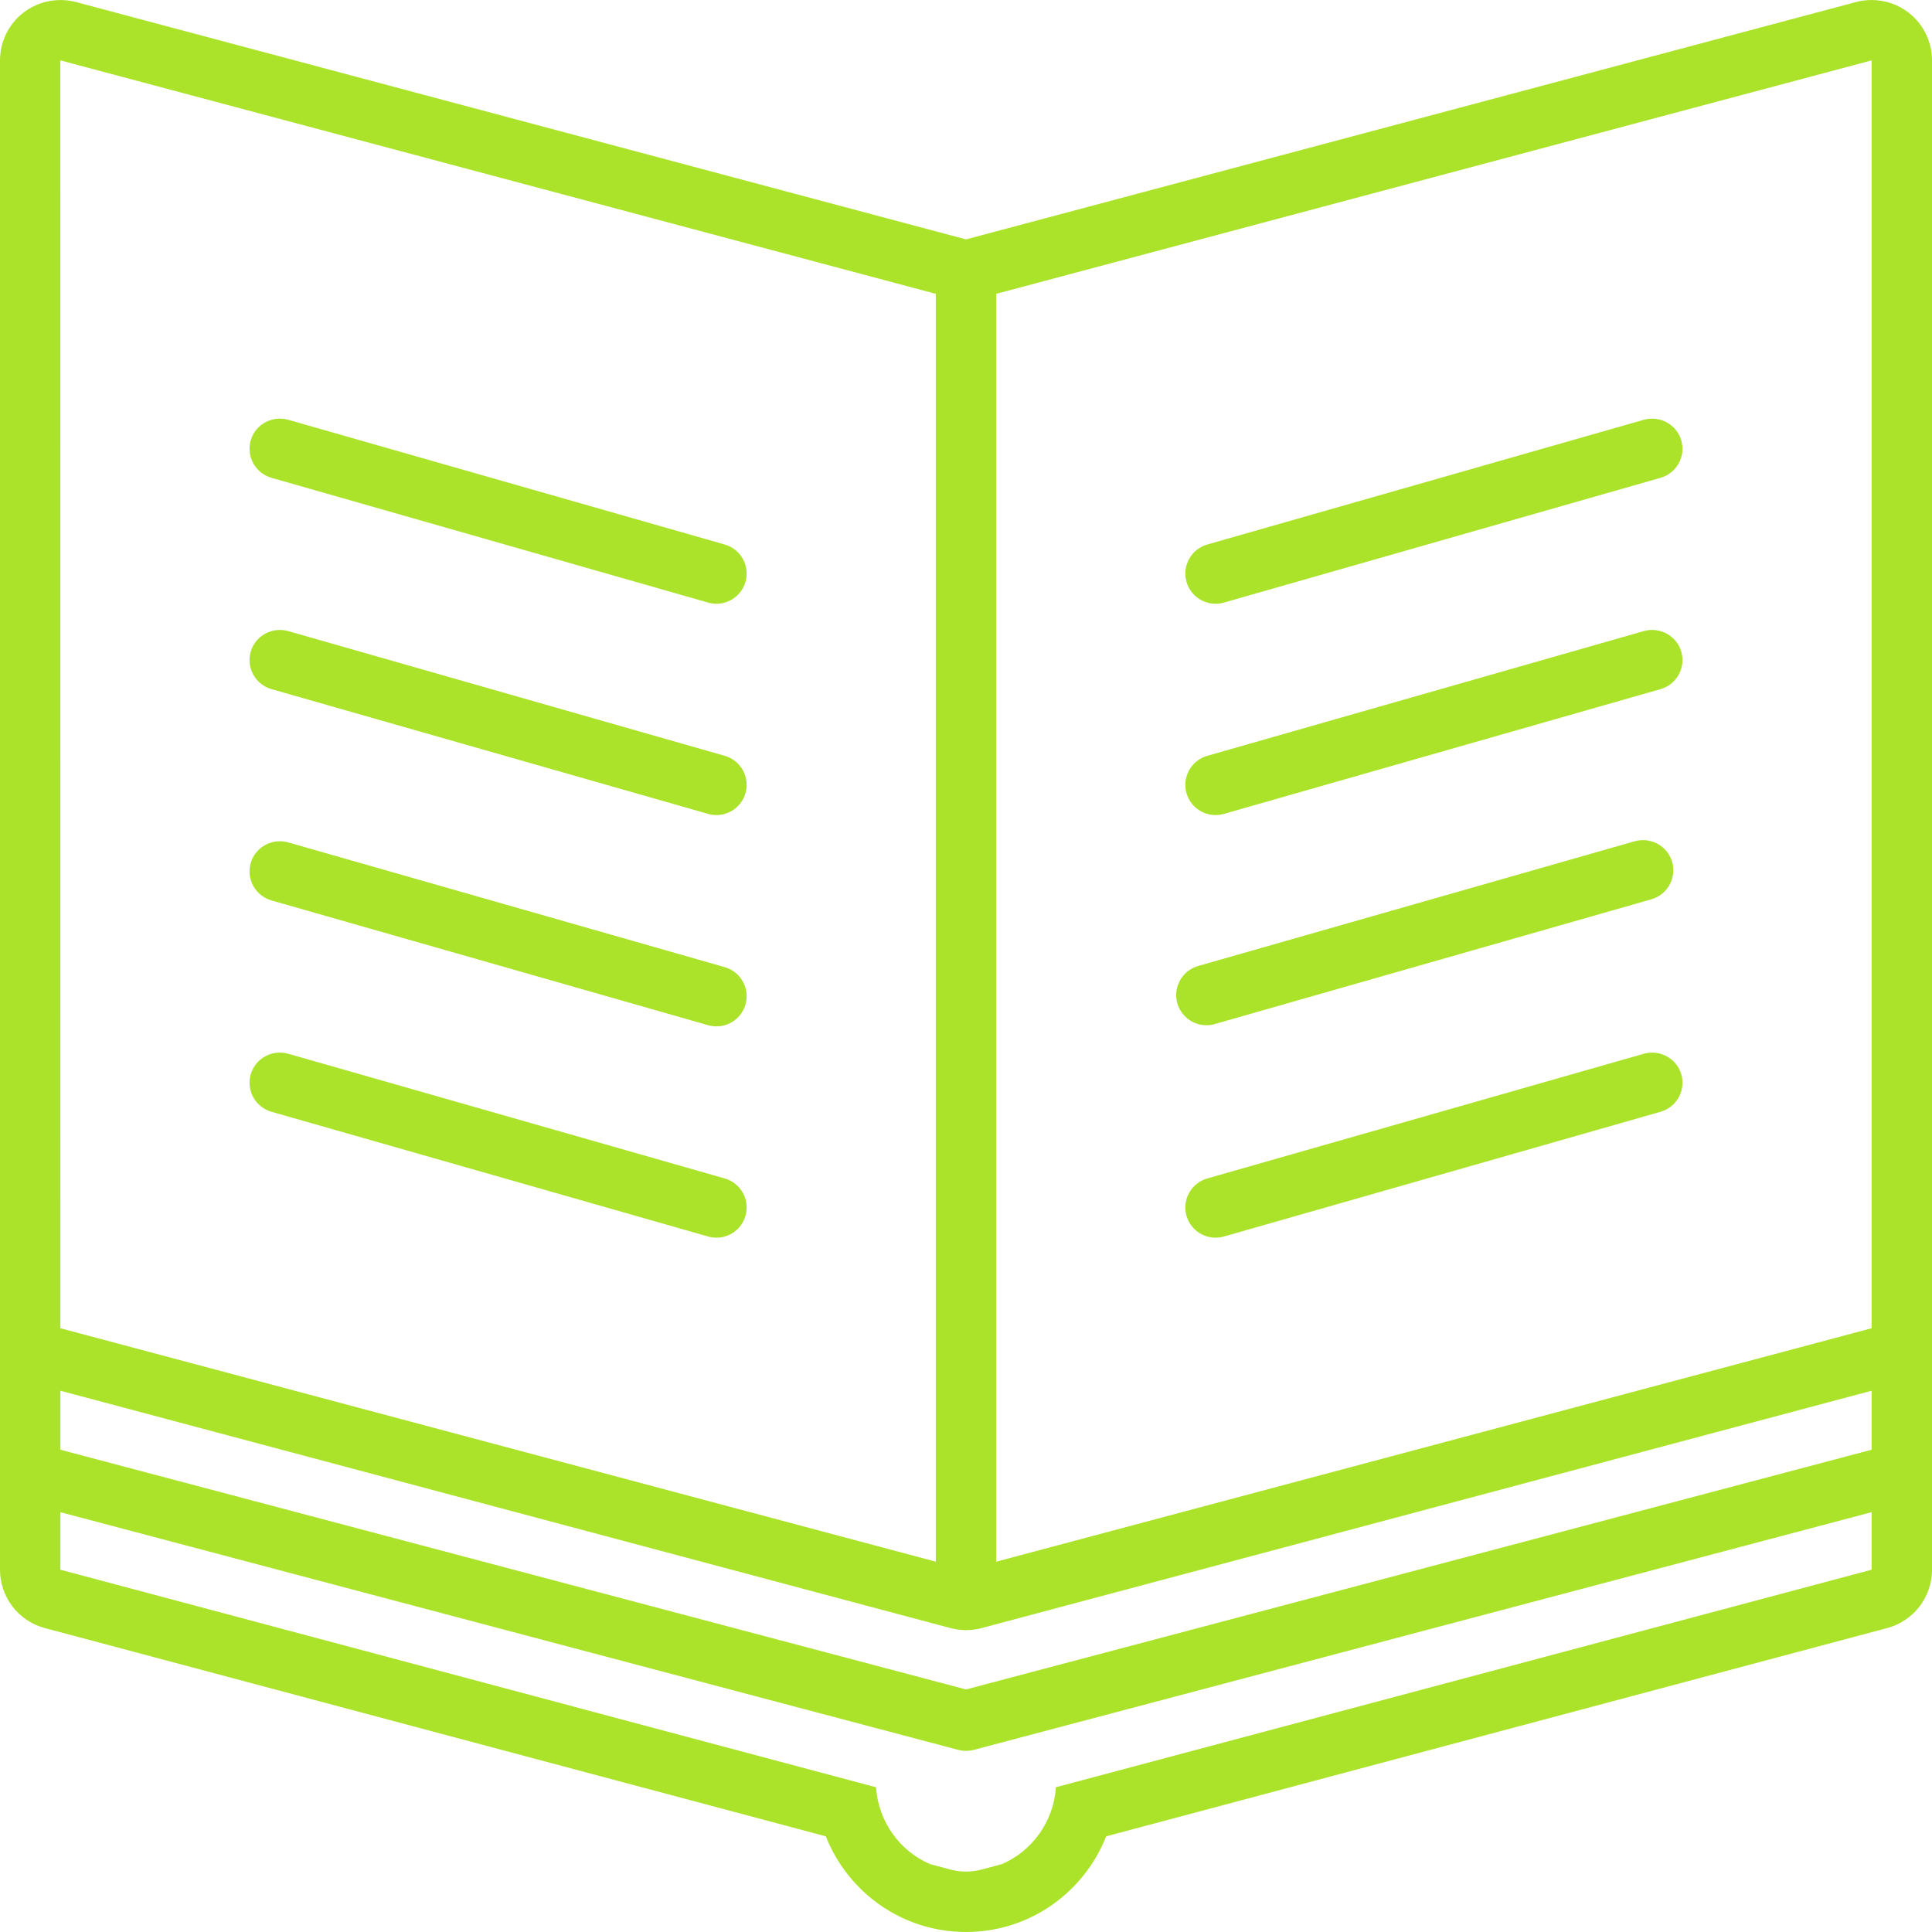
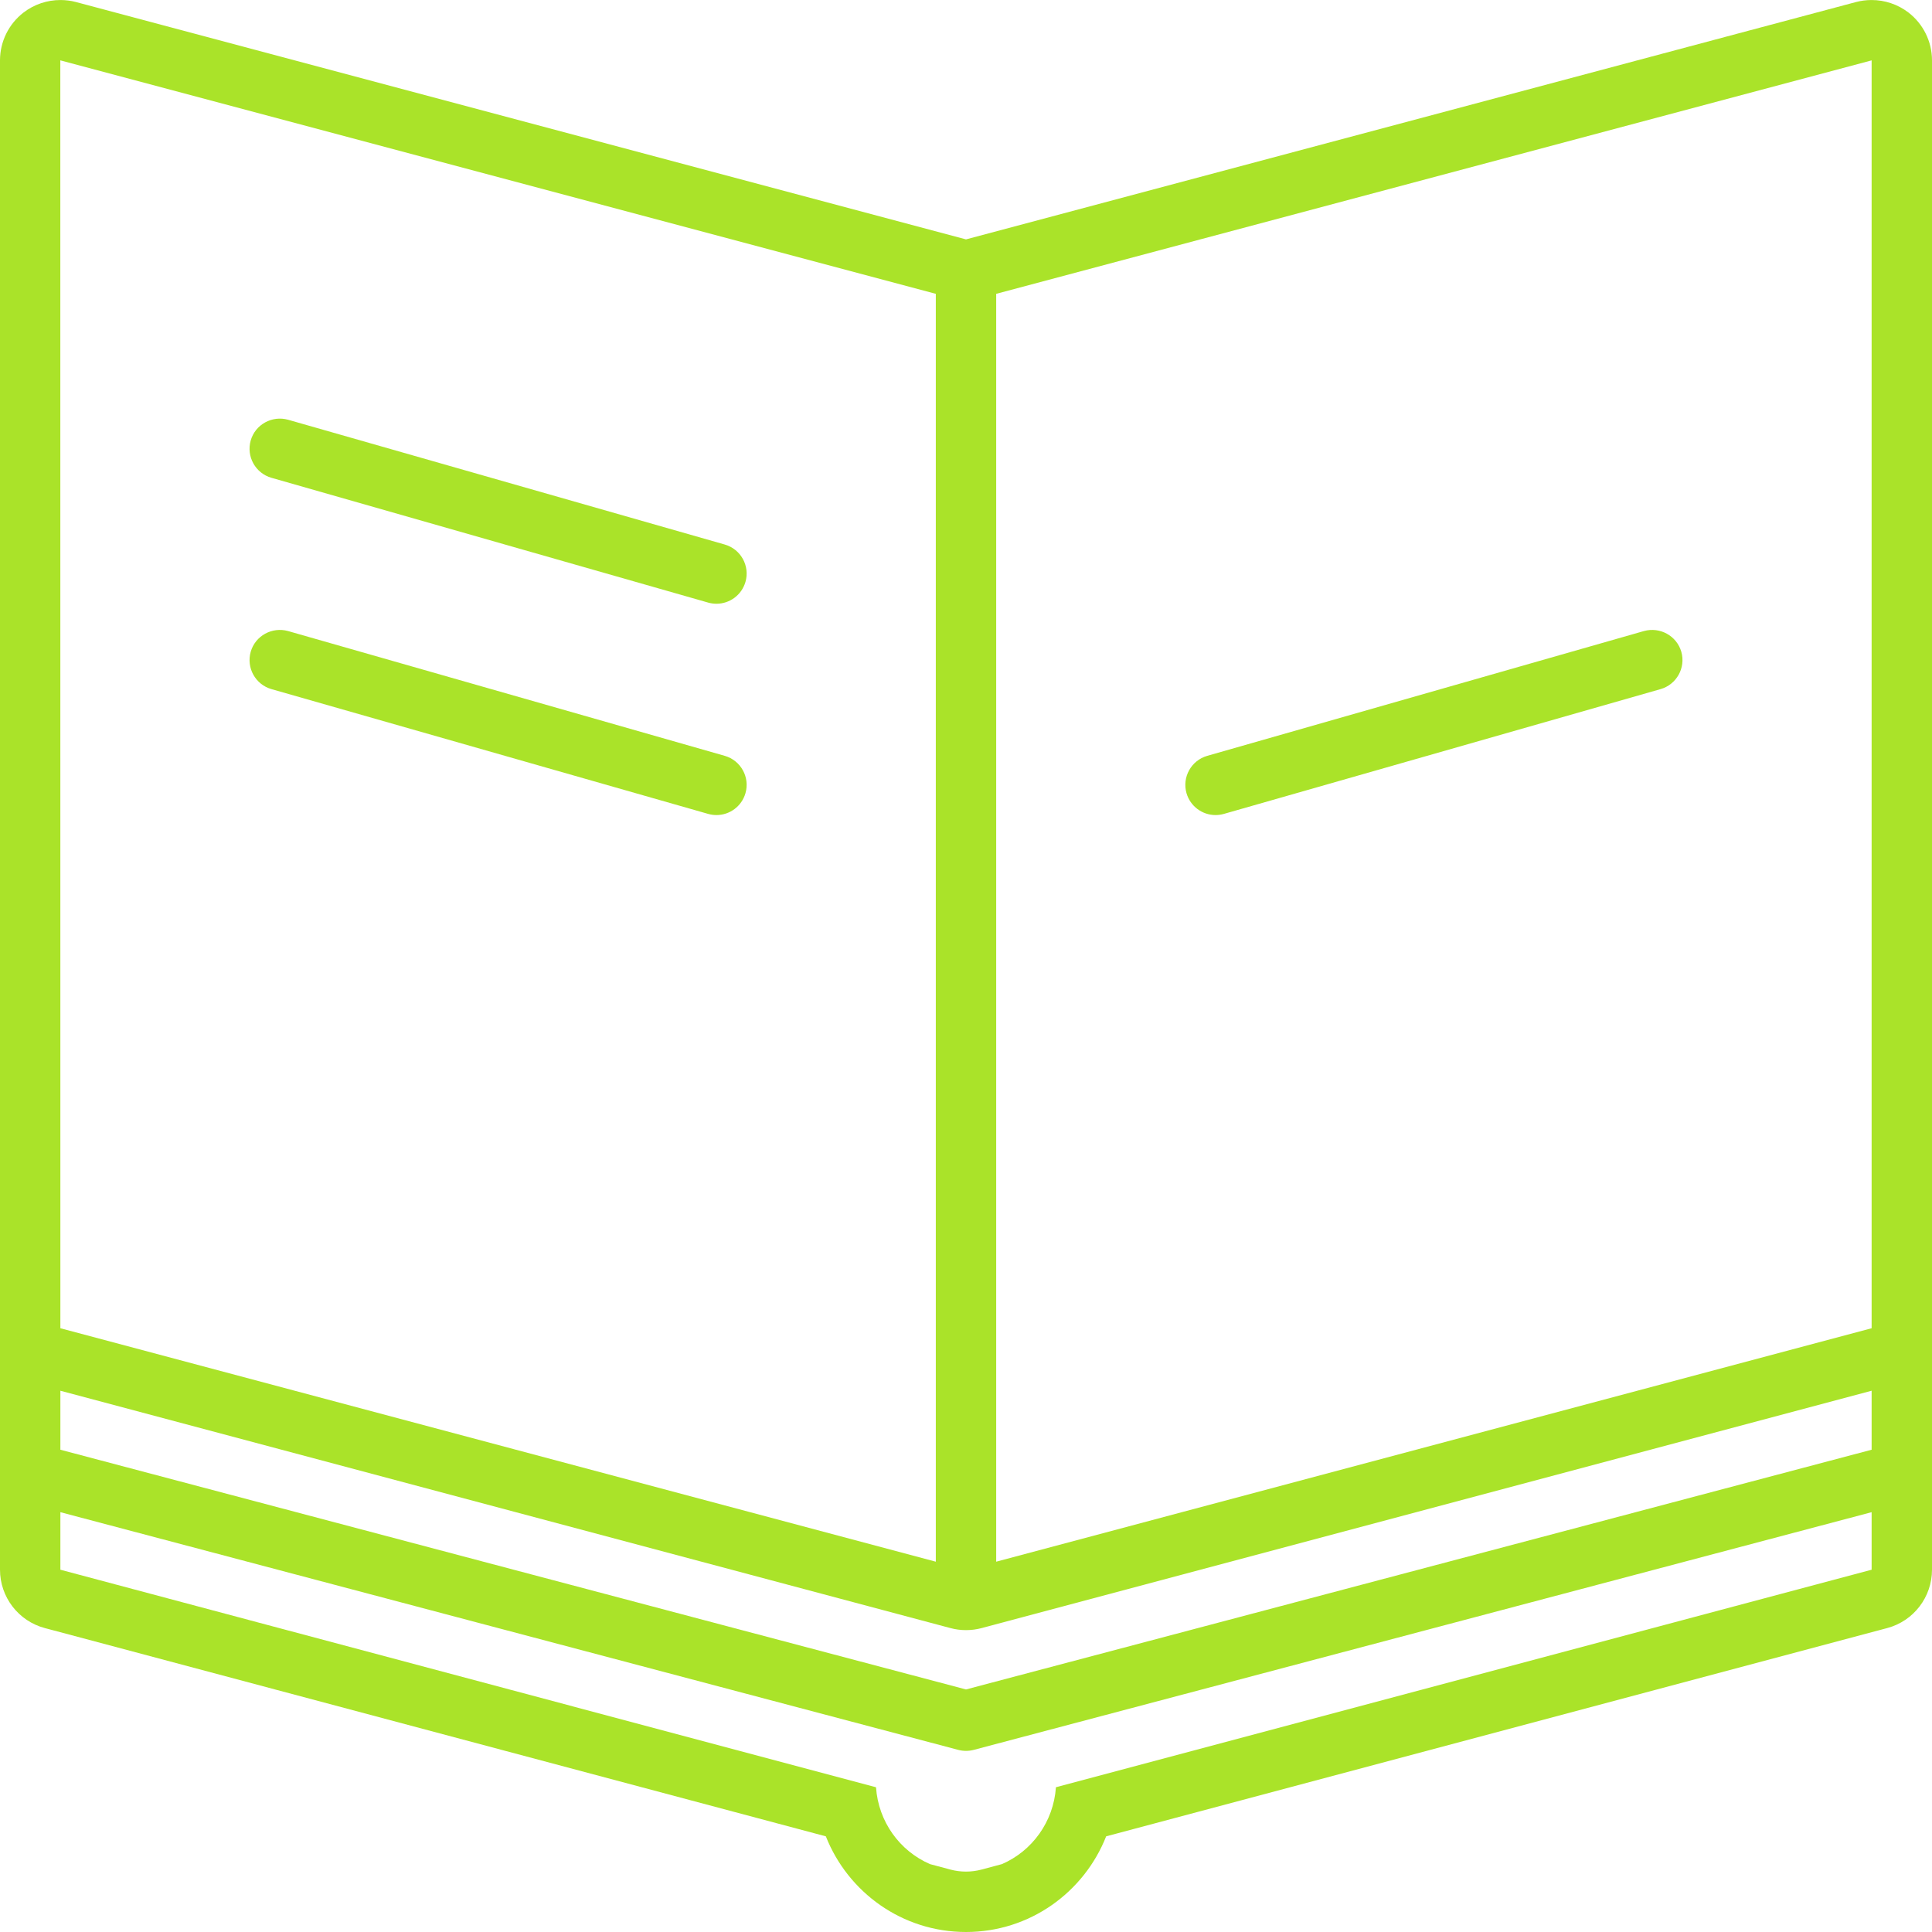
<svg xmlns="http://www.w3.org/2000/svg" version="1.0" id="Layer_1" width="30px" height="30px" viewBox="0 0 64 64" xml:space="preserve">
  <g>
-     <path fill="#AAE329" d="M24.008,32.038L9.541,27.904c-0.527-0.146-1.084,0.155-1.236,0.688c-0.151,0.53,0.156,1.084,0.688,1.236   l14.467,4.134C23.551,33.987,23.643,34,23.734,34c0.435,0,0.835-0.286,0.961-0.726C24.847,32.744,24.539,32.19,24.008,32.038z" />
-     <path fill="#AAE329" d="M24.008,39.038L9.541,34.905c-0.527-0.146-1.084,0.155-1.236,0.688c-0.151,0.531,0.156,1.084,0.688,1.236   l14.467,4.133C23.551,40.987,23.643,41,23.734,41c0.435,0,0.835-0.286,0.961-0.726C24.847,39.743,24.539,39.19,24.008,39.038z" />
    <path fill="#AAE329" d="M24.008,25.038L9.541,20.904c-0.527-0.146-1.084,0.155-1.236,0.688c-0.151,0.53,0.156,1.084,0.688,1.236   l14.467,4.134C23.551,26.987,23.643,27,23.734,27c0.435,0,0.835-0.286,0.961-0.726C24.847,25.744,24.539,25.19,24.008,25.038z" />
    <path fill="#AAE329" d="M24.008,18.038L9.541,13.904c-0.527-0.146-1.084,0.155-1.236,0.688c-0.151,0.53,0.156,1.084,0.688,1.236   l14.467,4.134C23.551,19.987,23.643,20,23.734,20c0.435,0,0.835-0.286,0.961-0.726C24.847,18.744,24.539,18.19,24.008,18.038z" />
-     <path fill="#AAE329" d="M39.963,33.962c0.092,0,0.184-0.013,0.275-0.038l14.467-4.134c0.531-0.152,0.839-0.706,0.688-1.236   c-0.152-0.532-0.708-0.832-1.236-0.688L39.689,32c-0.531,0.152-0.839,0.706-0.688,1.236C39.128,33.676,39.528,33.962,39.963,33.962   z" />
-     <path fill="#AAE329" d="M54.459,34.905l-14.467,4.133c-0.531,0.152-0.839,0.705-0.688,1.236C39.431,40.714,39.831,41,40.266,41   c0.092,0,0.184-0.013,0.275-0.038l14.467-4.133c0.531-0.152,0.839-0.705,0.688-1.236C55.543,35.061,54.987,34.761,54.459,34.905z" />
    <path fill="#AAE329" d="M54.459,20.904l-14.467,4.134c-0.531,0.152-0.839,0.706-0.688,1.236C39.431,26.714,39.831,27,40.266,27   c0.092,0,0.184-0.013,0.275-0.038l14.467-4.134c0.531-0.152,0.839-0.706,0.688-1.236C55.543,21.06,54.987,20.758,54.459,20.904z" />
-     <path fill="#AAE329" d="M54.459,13.904l-14.467,4.134c-0.531,0.152-0.839,0.706-0.688,1.236C39.431,19.714,39.831,20,40.266,20   c0.092,0,0.184-0.013,0.275-0.038l14.467-4.134c0.531-0.152,0.839-0.706,0.688-1.236C55.543,14.06,54.987,13.76,54.459,13.904z" />
    <path fill="#AAE329" d="M63.219,0.414c-0.354-0.271-0.784-0.413-1.221-0.413c-0.172,0-0.345,0.022-0.514,0.066L32,7.93L2.516,0.067   c-0.17-0.045-0.343-0.066-0.515-0.066c-0.437,0-0.866,0.142-1.22,0.413C0.289,0.793,0,1.379,0,2v49.999   c0,0.906,0.609,1.699,1.484,1.933l25.873,6.899C28.089,62.685,29.887,64,32,64s3.911-1.315,4.643-3.169l25.873-6.899   C63.391,53.698,64,52.905,64,51.999V2C64,1.379,63.711,0.793,63.219,0.414z M32,54c0.173,0,0.347-0.022,0.516-0.067L62,46.07v1.954   l-30,7.941L2,48.024V46.07l29.484,7.862C31.653,53.978,31.827,54,32,54z M1.998,2.001c0,0,0.001,0,0.003,0V2L31,9.733v42L2,44   L1.998,2.001z M34.979,59.205c-0.079,1.143-0.785,2.111-1.788,2.546l-0.676,0.181c-0.169,0.045-0.343,0.067-0.516,0.067   s-0.347-0.022-0.516-0.067l-0.676-0.181c-1.003-0.435-1.709-1.403-1.788-2.546L2,51.999v-1.906l29.744,7.874   C31.828,57.989,31.914,58,32,58s0.172-0.011,0.256-0.033L62,50.093v1.906L34.979,59.205z M33,51.733v-42L62,2v42L33,51.733z" />
  </g>
</svg>